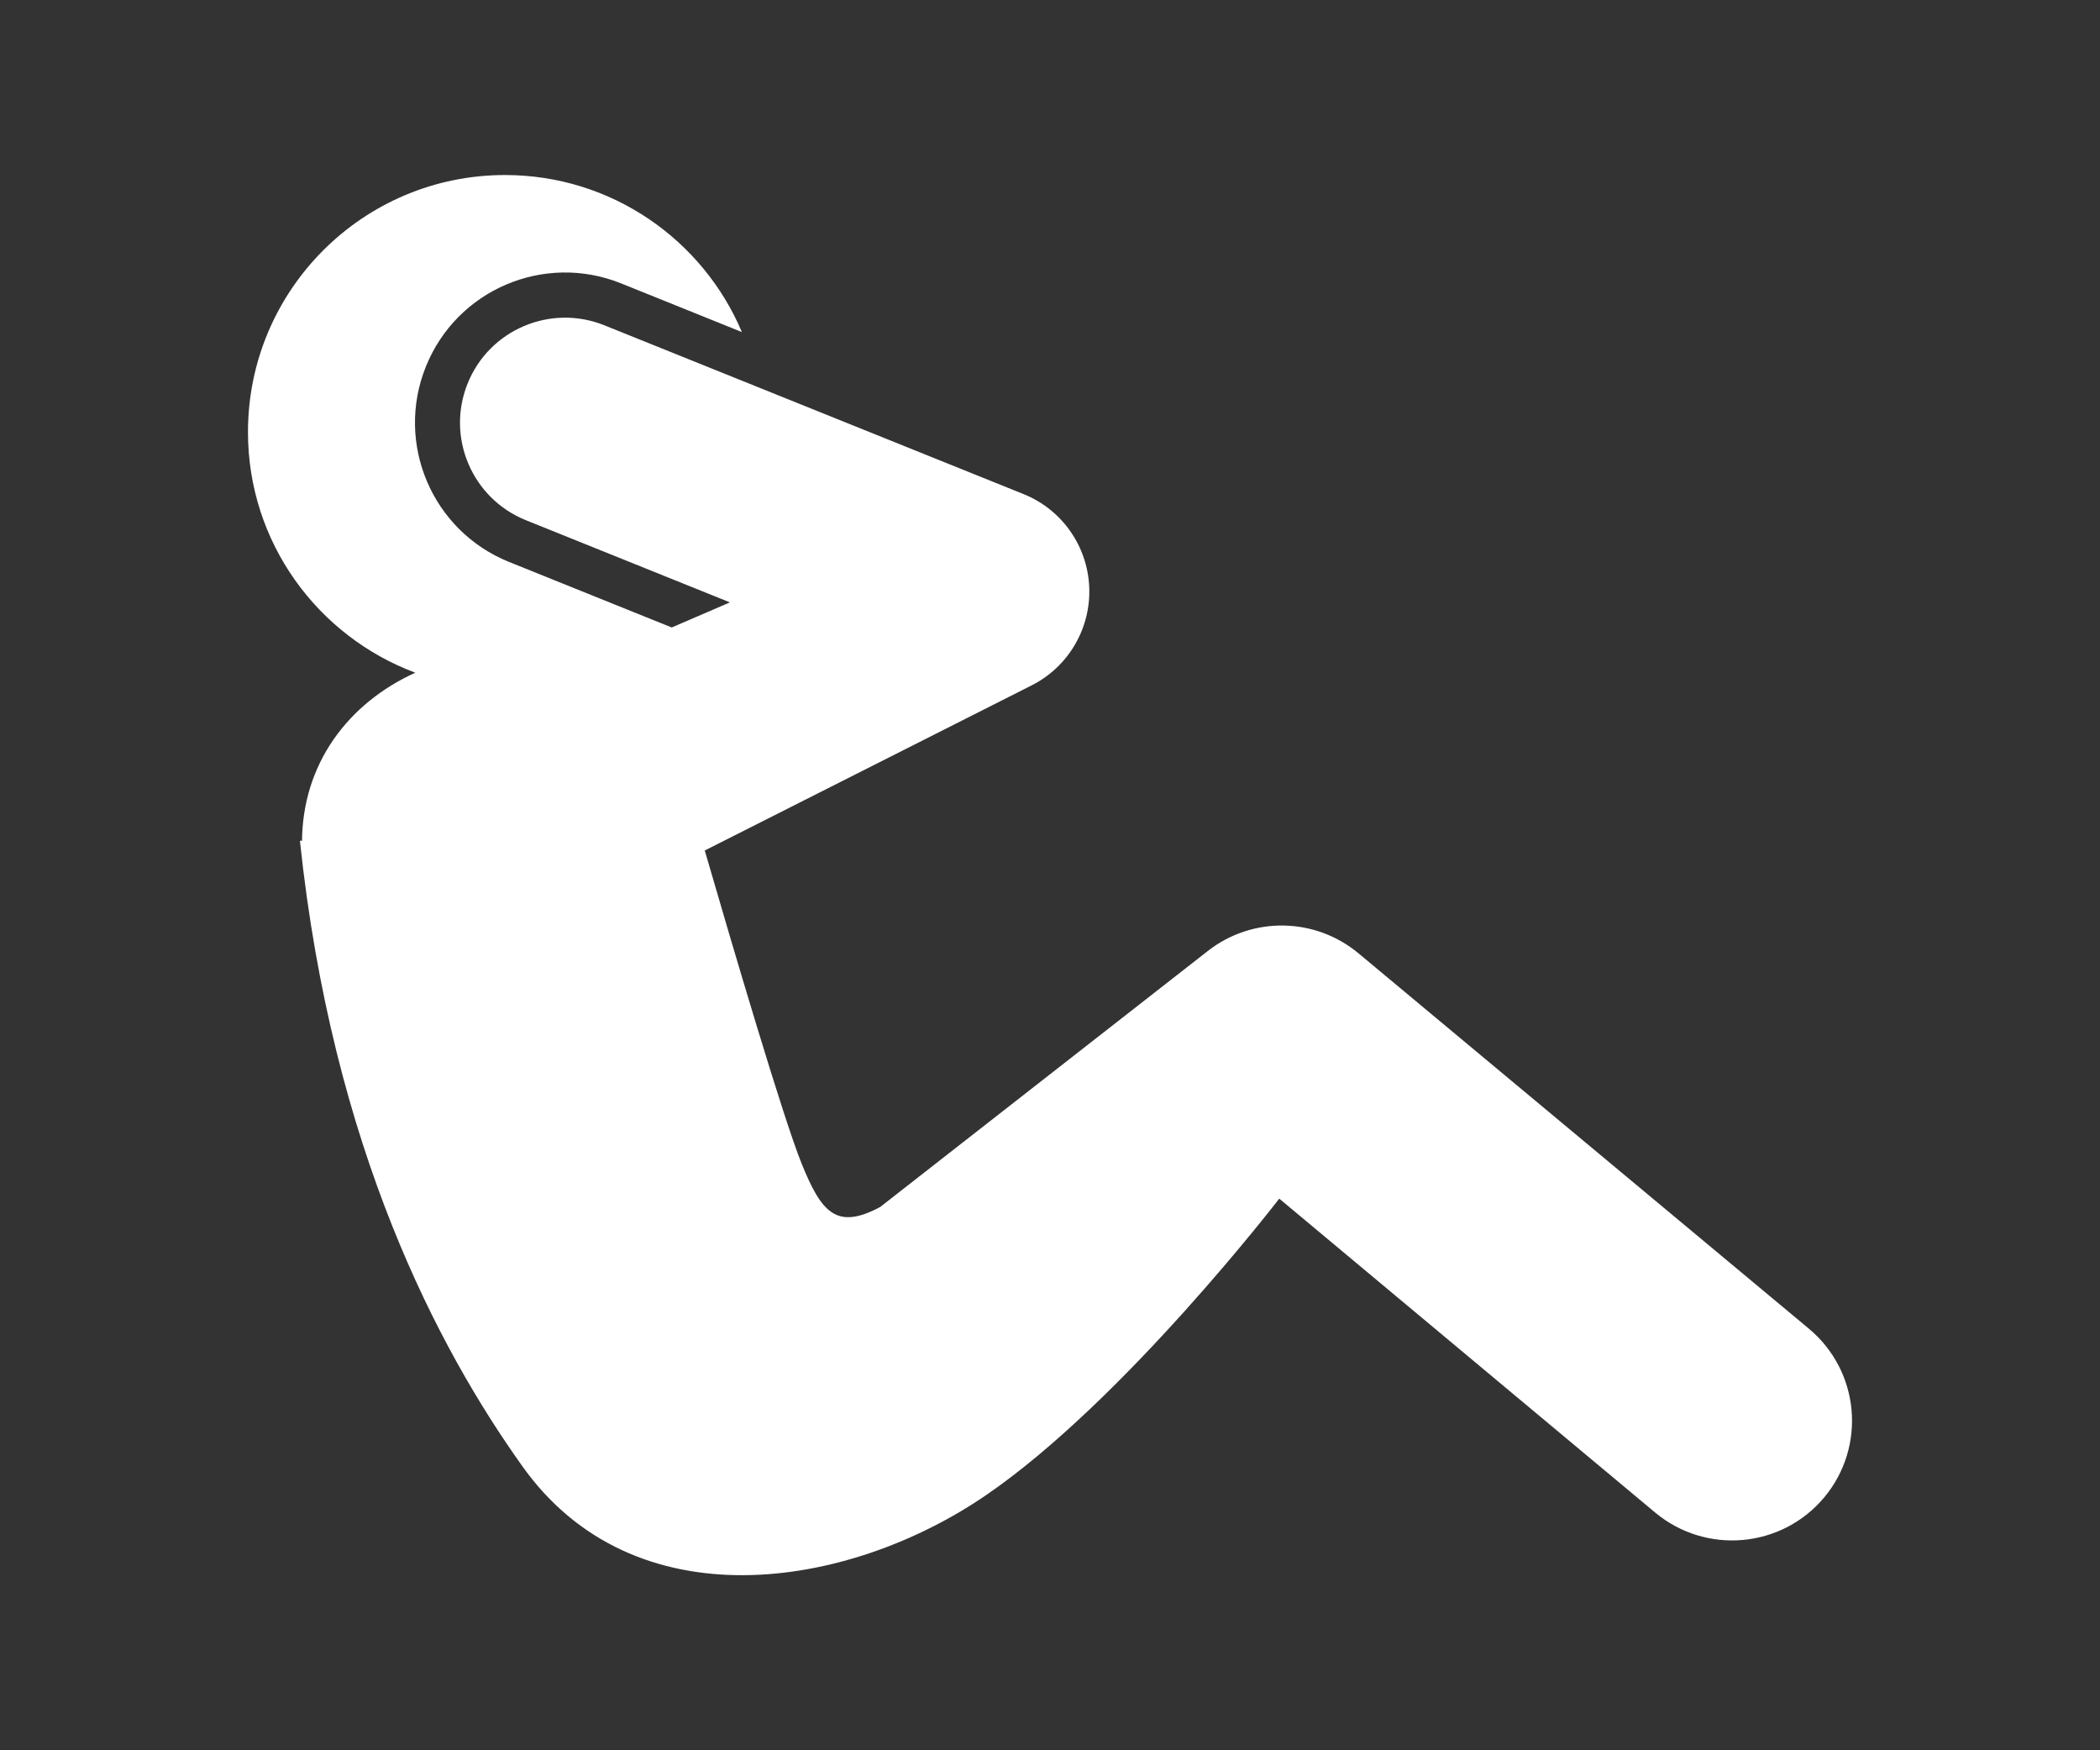
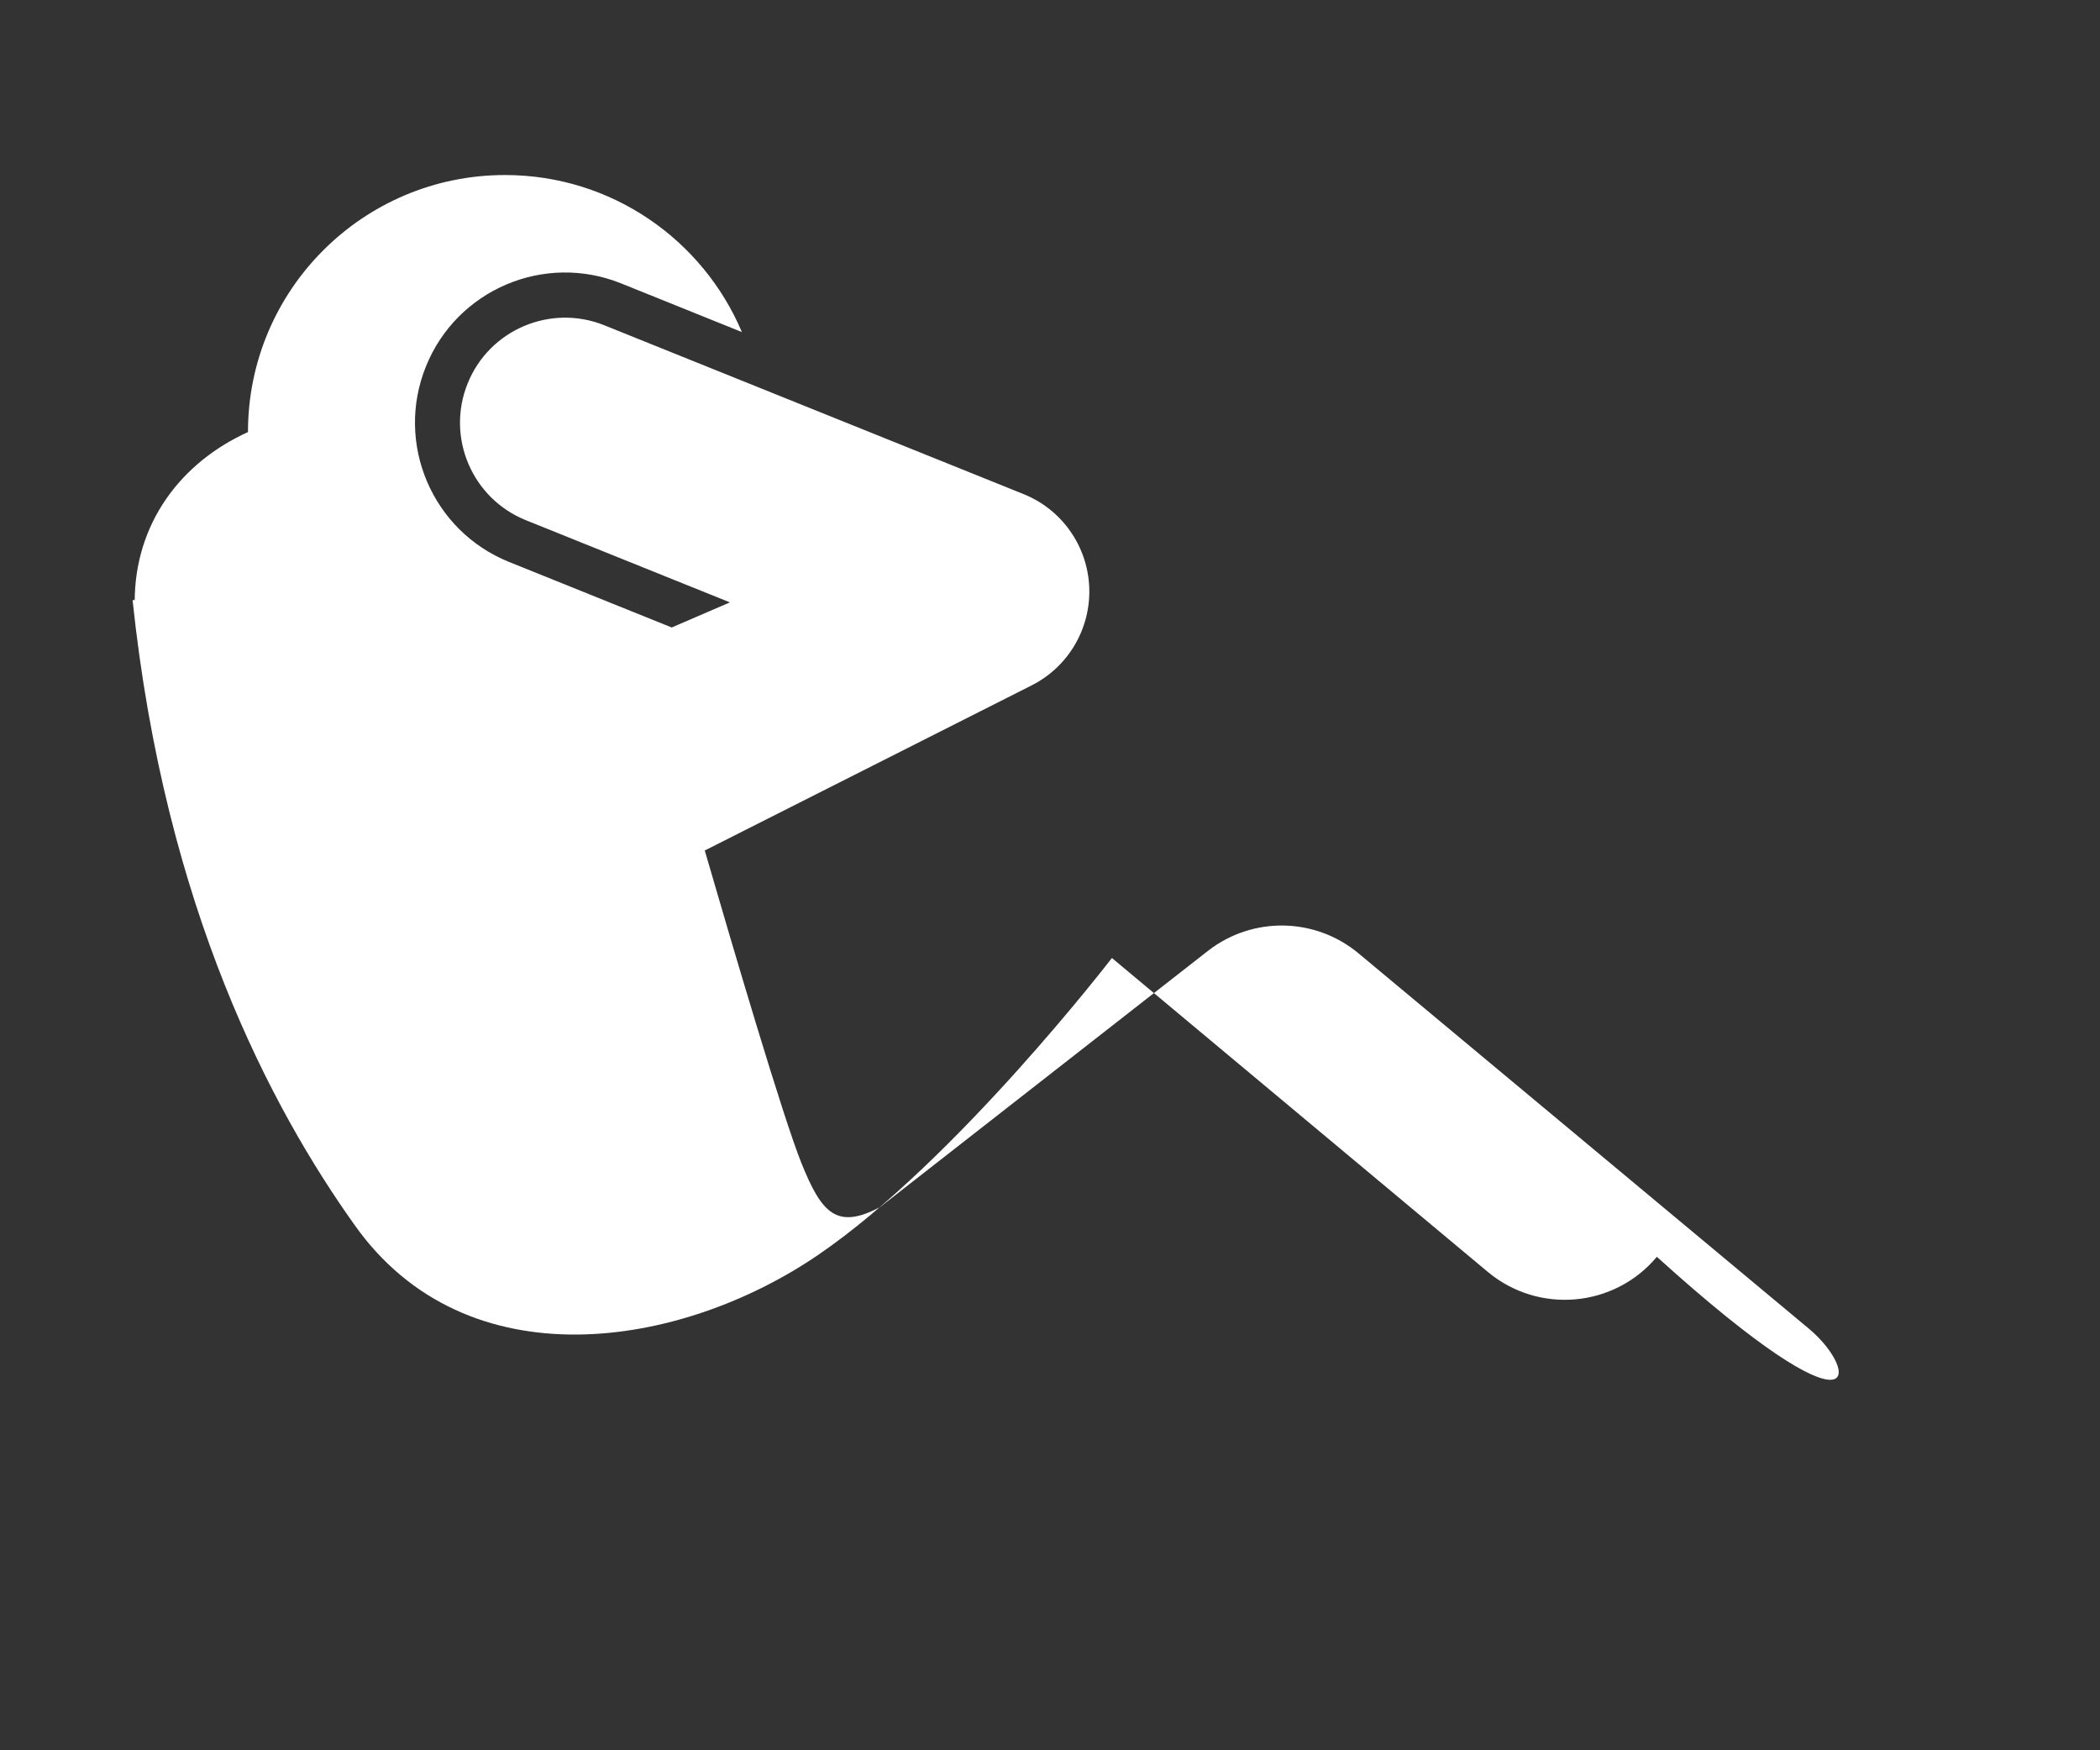
<svg xmlns="http://www.w3.org/2000/svg" version="1.1" id="Strength" x="0px" y="0px" width="60px" height="50px" viewBox="0 0 60 50" enable-background="new 0 0 60 50" xml:space="preserve">
  <rect x="0" y="0" width="60" height="50" fill="#333333" stroke="none" />
  <g>
-     <path fill="#FFFFFF" d="M51.681,37.955l-12.865-10.72c-1.241-1.034-3.034-1.063-4.306-0.069l-9.362,7.314   c-1.248,0.666-1.677,0.166-2.249-1.251c-0.528-1.309-1.961-6.169-2.763-8.933l9.34-4.717c1.051-0.531,1.694-1.629,1.645-2.807   c-0.05-1.177-0.783-2.217-1.876-2.657L17.266,9.292c-1.536-0.617-3.286,0.125-3.905,1.662c-0.62,1.537,0.125,3.286,1.663,3.906   l5.831,2.348l-1.663,0.717l-4.647-1.872c-2.198-0.885-3.262-3.384-2.377-5.581c0.884-2.198,3.383-3.261,5.579-2.376l3.45,1.39   C20.082,6.85,17.472,5,14.429,5c-4.056,0-7.344,3.287-7.344,7.343c0,3.153,1.991,5.833,4.781,6.874   c-1.912,0.867-3.237,2.6-3.237,4.856c0,0.074,0.008-0.056,0.012-0.056c-0.023,0-0.05,0-0.072,0   c0.929,8.819,3.969,14.515,6.335,17.84c3.203,4.538,9.328,3.552,13.263,0.859c3.935-2.69,8.383-8.475,8.383-8.475l10.737,8.965   c1.455,1.215,3.617,1.024,4.833-0.429C53.333,41.322,53.136,39.169,51.681,37.955z" />
+     <path fill="#FFFFFF" d="M51.681,37.955l-12.865-10.72c-1.241-1.034-3.034-1.063-4.306-0.069l-9.362,7.314   c-1.248,0.666-1.677,0.166-2.249-1.251c-0.528-1.309-1.961-6.169-2.763-8.933l9.34-4.717c1.051-0.531,1.694-1.629,1.645-2.807   c-0.05-1.177-0.783-2.217-1.876-2.657L17.266,9.292c-1.536-0.617-3.286,0.125-3.905,1.662c-0.62,1.537,0.125,3.286,1.663,3.906   l5.831,2.348l-1.663,0.717l-4.647-1.872c-2.198-0.885-3.262-3.384-2.377-5.581c0.884-2.198,3.383-3.261,5.579-2.376l3.45,1.39   C20.082,6.85,17.472,5,14.429,5c-4.056,0-7.344,3.287-7.344,7.343c-1.912,0.867-3.237,2.6-3.237,4.856c0,0.074,0.008-0.056,0.012-0.056c-0.023,0-0.05,0-0.072,0   c0.929,8.819,3.969,14.515,6.335,17.84c3.203,4.538,9.328,3.552,13.263,0.859c3.935-2.69,8.383-8.475,8.383-8.475l10.737,8.965   c1.455,1.215,3.617,1.024,4.833-0.429C53.333,41.322,53.136,39.169,51.681,37.955z" />
  </g>
</svg>